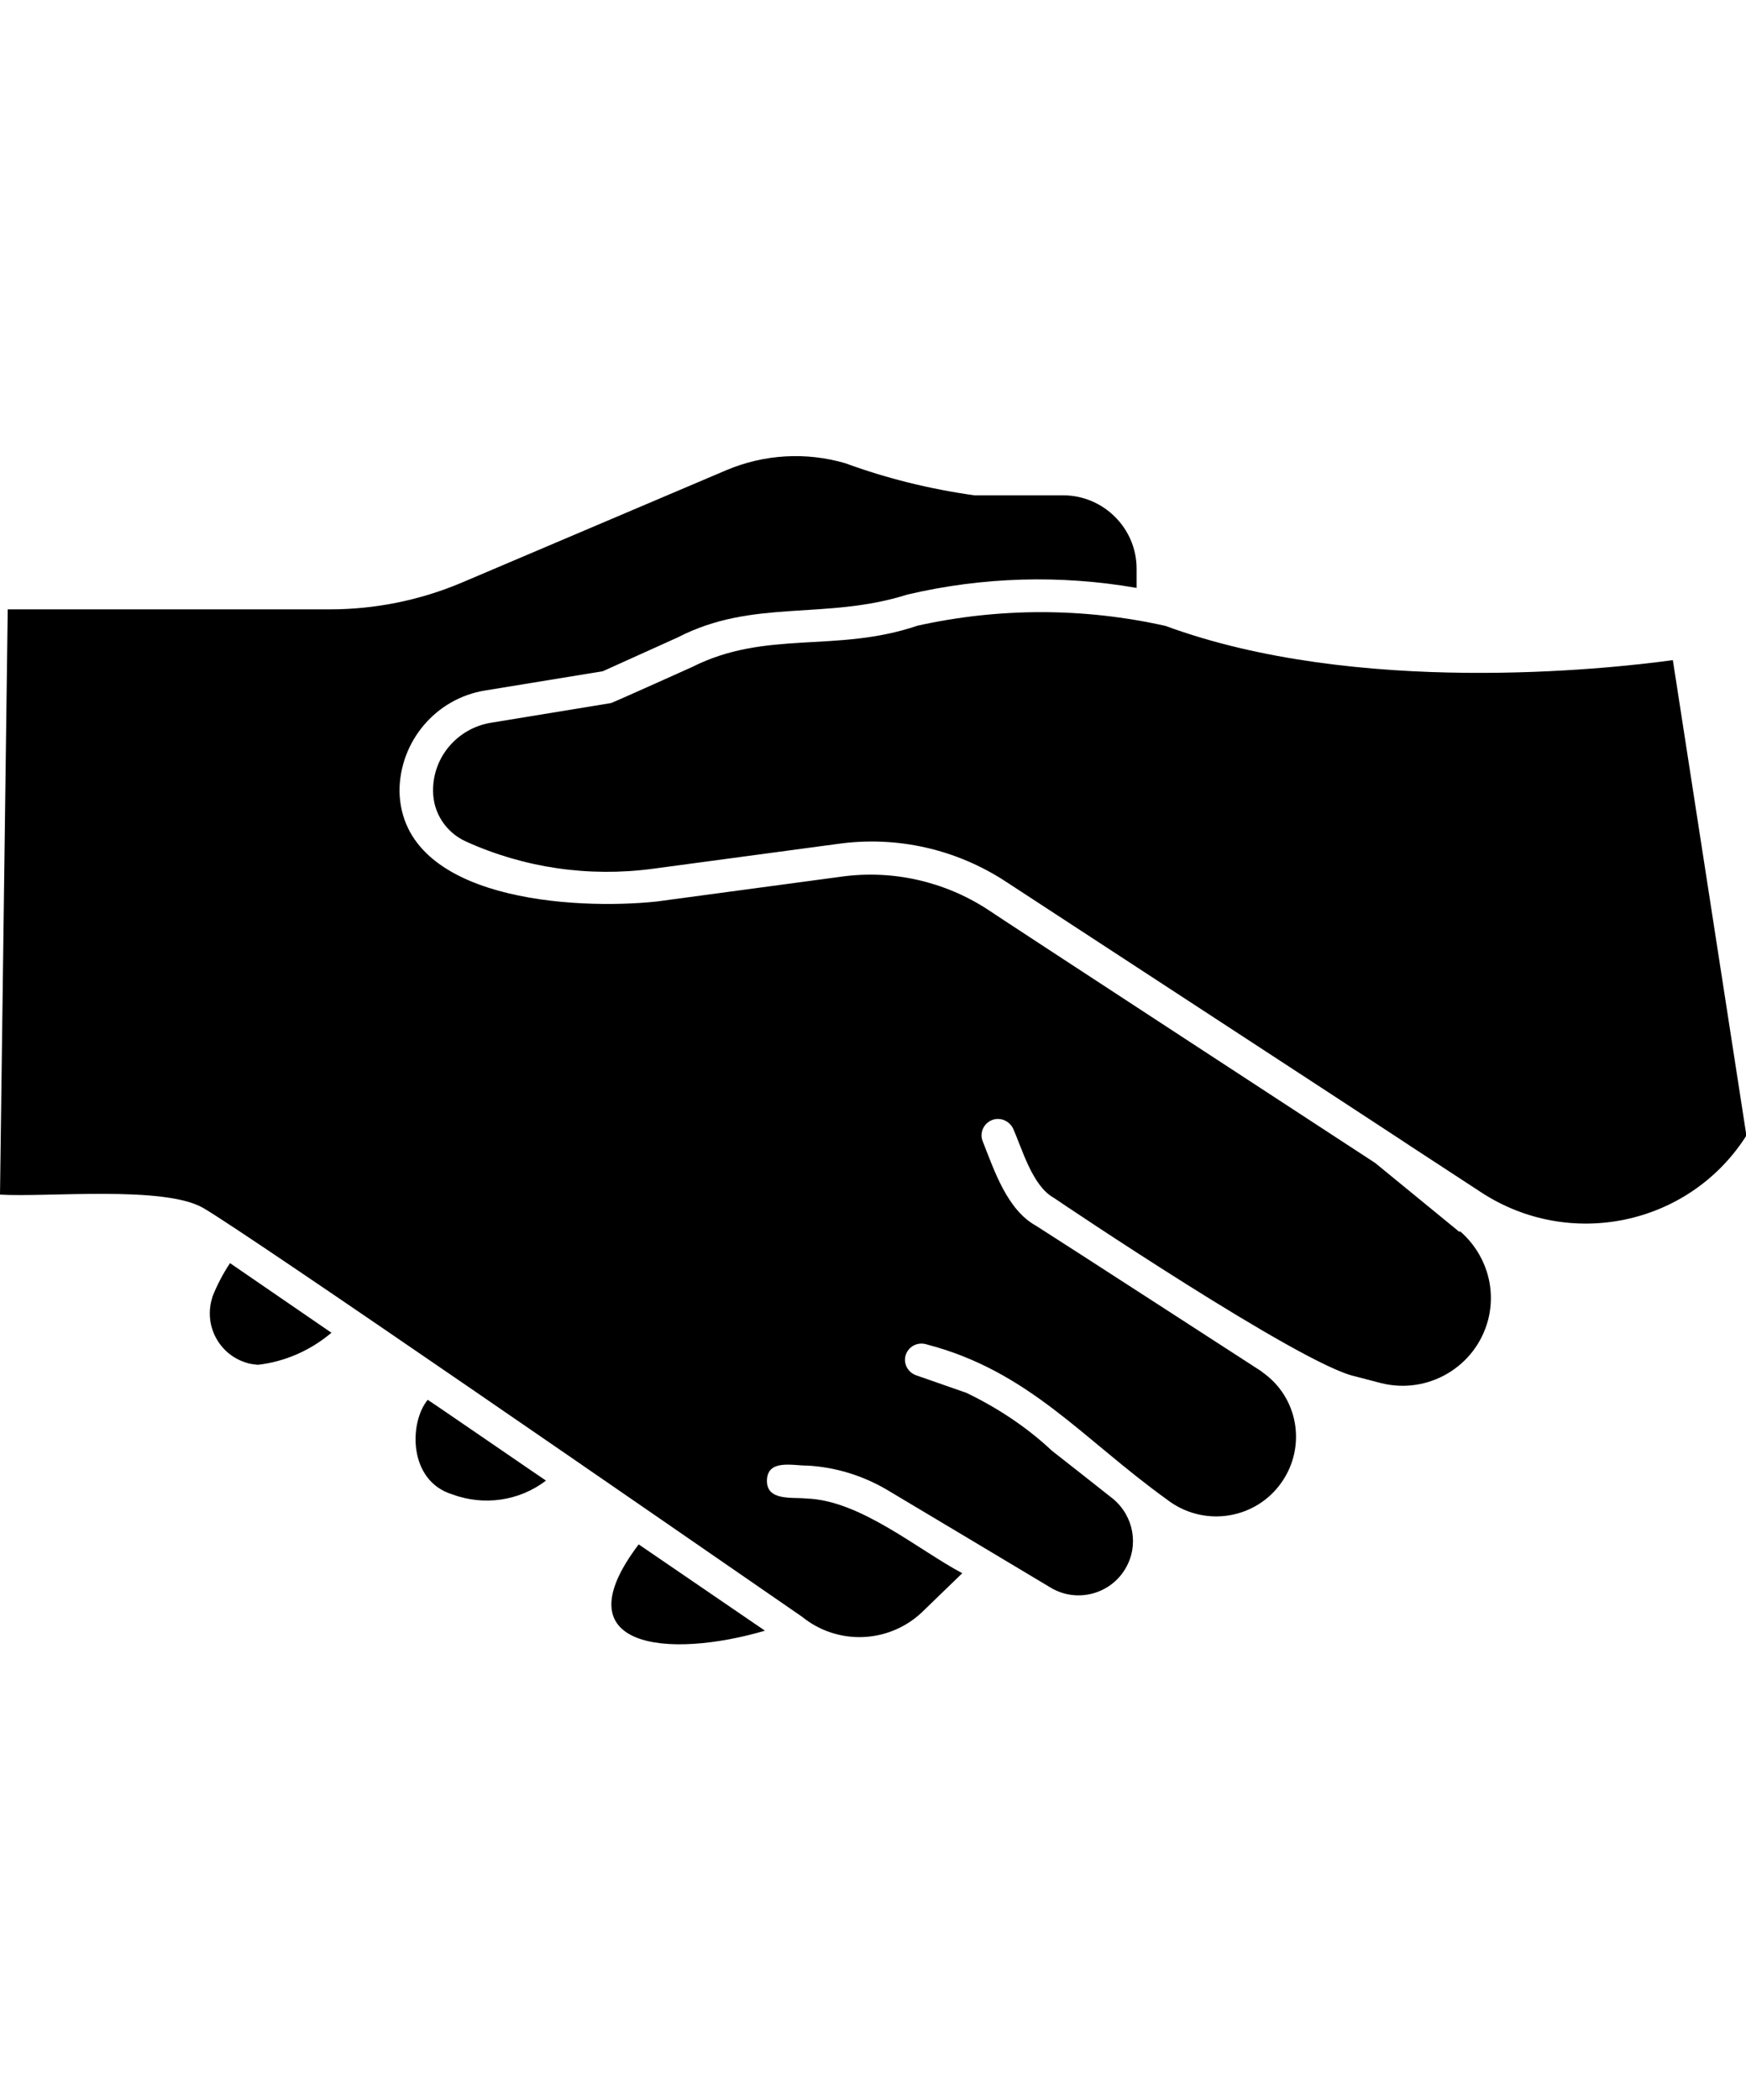
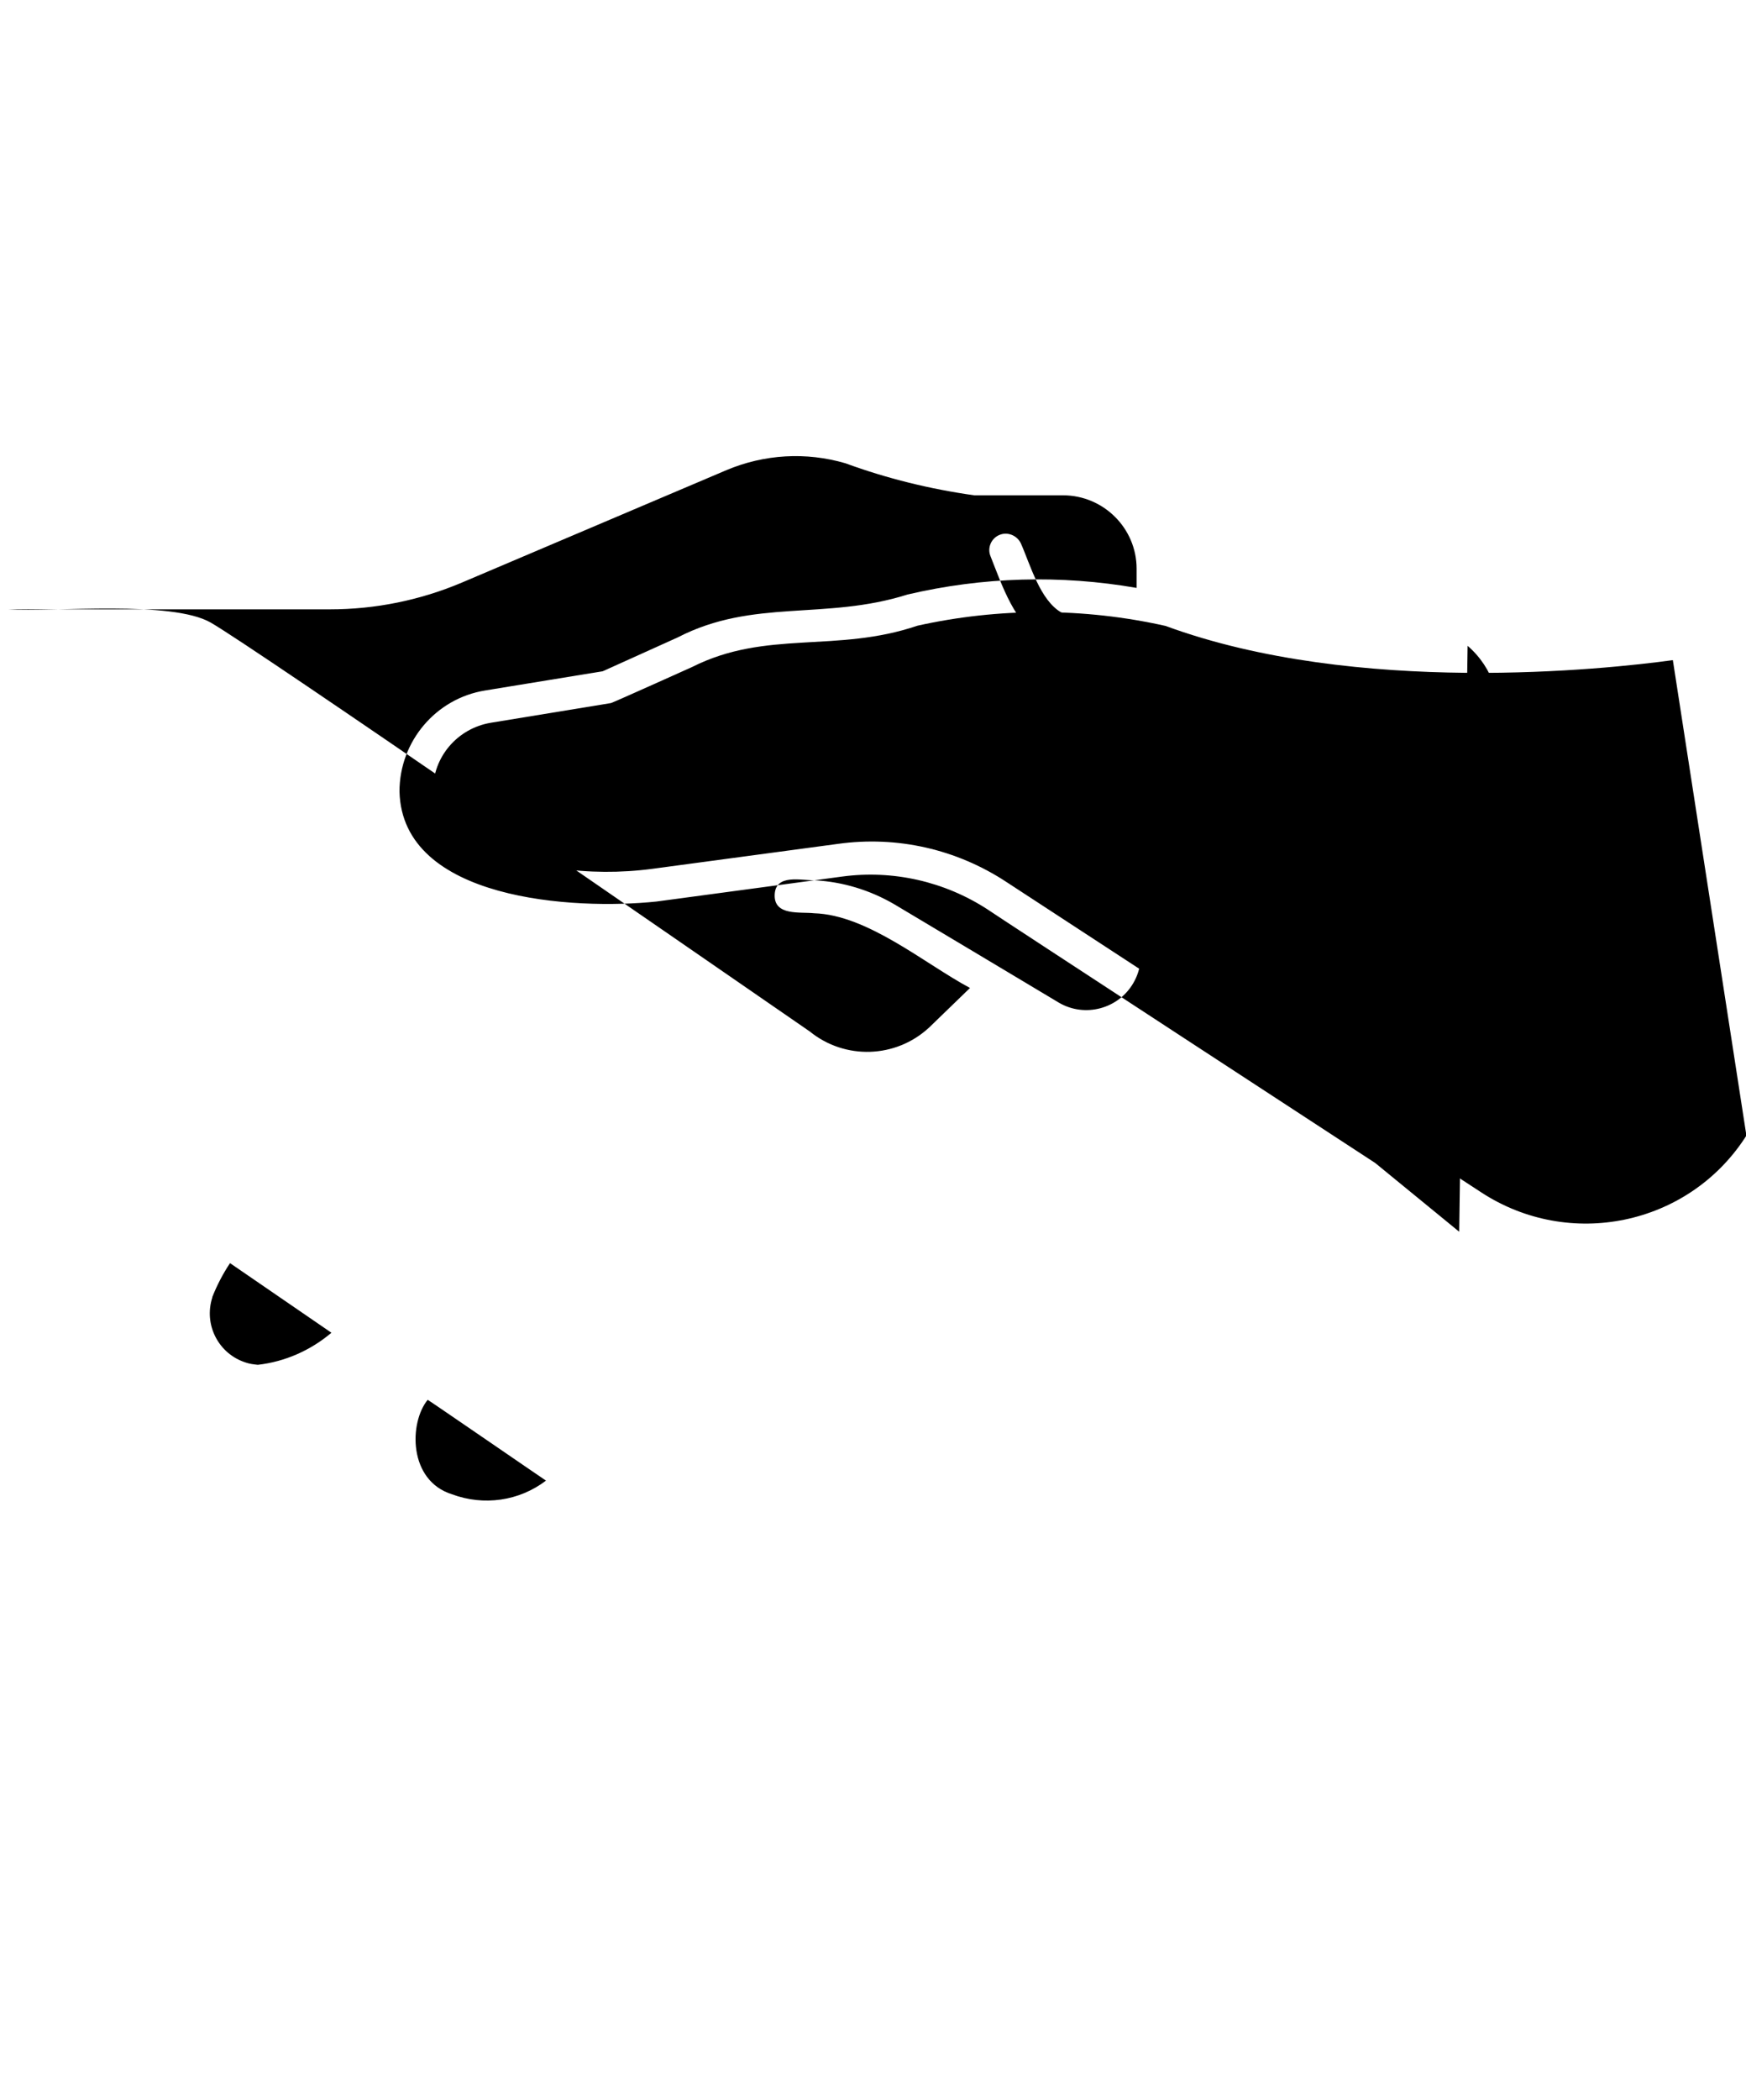
<svg xmlns="http://www.w3.org/2000/svg" viewBox="0 0 79.02 95.02" version="1.1" id="Layer_1">
  <defs>
    <style>
      .st0 {
        fill: none;
      }

      .st1 {
        clip-path: url(#clippath);
      }
    </style>
    <clipPath id="clippath">
      <rect height="53.77" width="79.02" y="20.63" class="st0" />
    </clipPath>
  </defs>
  <g class="st1">
    <g>
      <path d="M75.69,29.87c-2.99.41-14.29,1.63-22.94-1.55-3.7-.83-7.54-.83-11.23-.01-3.68,1.25-6.83.17-10.2,1.87,0,0-3.6,1.62-3.67,1.63l-5.43.89c-1.52.25-2.64,1.56-2.62,3.09,0,.98.58,1.87,1.48,2.28,2.64,1.2,5.57,1.62,8.44,1.24l8.41-1.13c2.67-.37,5.36.24,7.61,1.72.01.01,17.68,11.54,17.68,11.55s3.81,2.49,3.82,2.5c3.98,2.6,9.33,1.51,11.94-2.48.01-.03.04-.06.06-.08l-3.33-21.52Z" />
      <path d="M9.61,58.7c-.4,1.24.28,2.56,1.52,2.95.17.06.35.08.54.1,1.23-.14,2.38-.65,3.33-1.45l-4.59-3.15c-.32.48-.59,1-.8,1.53h0Z" />
      <path d="M19.36,63.33c-.85,1.03-.89,3.66,1.1,4.28,1.43.53,3.03.31,4.25-.62-.07-.04-5.29-3.63-5.36-3.66h.01Z" />
-       <path d="M66.04,55.73l-3.8-3.11s-17.54-11.45-17.54-11.47c-1.95-1.27-4.29-1.8-6.59-1.49l-8.4,1.13c-3.7.39-11.51-.04-11.63-4.98,0-2.26,1.64-4.21,3.88-4.57l5.32-.87,3.39-1.53c3.43-1.77,6.67-.76,10.4-1.94,3.4-.8,6.93-.9,10.37-.3v-.87c0-1.83-1.5-3.32-3.33-3.32h-4.02c-1.99-.28-3.95-.76-5.83-1.45-1.78-.52-3.67-.41-5.38.31l-11.98,5.09c-1.89.8-3.92,1.21-5.97,1.21H.35l-.35,26.48c2.13.13,7.41-.42,9.19.6,2.09,1.21,21.18,14.41,27.11,18.5,1.59,1.29,3.89,1.22,5.4-.18l1.85-1.79c-2.03-1.08-4.63-3.31-7.06-3.38-.62-.07-1.81.13-1.78-.83.03-.97,1.2-.65,1.83-.66,1.26.07,2.47.44,3.56,1.07,1.57.93,5.97,3.57,7.48,4.47,1.17.68,2.68.28,3.36-.89.61-1.04.37-2.36-.56-3.14-.01-.01-2.75-2.17-2.77-2.18-1.14-1.07-2.46-1.94-3.87-2.62l-2.29-.8c-.38-.14-.59-.56-.45-.94.14-.38.55-.58.95-.45,4.63,1.21,7.03,4.26,10.87,7.02,1.58,1.22,3.85.94,5.07-.63,1.23-1.58.95-3.84-.64-5.05-.06-.04-.11-.08-.17-.13-.01-.01-.04-.03-.06-.04,0,0-9.1-5.89-10.13-6.54-1.31-.72-1.89-2.5-2.41-3.81-.16-.38.03-.82.41-.97.37-.15.79.03.96.38.42.94.87,2.6,1.85,3.14.3.21,11.19,7.54,13.62,8.07l1.19.31c2.13.53,4.29-.75,4.84-2.87.38-1.48-.13-3.02-1.28-4.01v.03Z" />
-       <path d="M28.91,69.87c-3.6,4.74,1.35,5.19,5.71,3.91l-5.62-3.84-.1-.07Z" />
+       <path d="M66.04,55.73l-3.8-3.11s-17.54-11.45-17.54-11.47c-1.95-1.27-4.29-1.8-6.59-1.49l-8.4,1.13c-3.7.39-11.51-.04-11.63-4.98,0-2.26,1.64-4.21,3.88-4.57l5.32-.87,3.39-1.53c3.43-1.77,6.67-.76,10.4-1.94,3.4-.8,6.93-.9,10.37-.3v-.87c0-1.83-1.5-3.32-3.33-3.32h-4.02c-1.99-.28-3.95-.76-5.83-1.45-1.78-.52-3.67-.41-5.38.31l-11.98,5.09c-1.89.8-3.92,1.21-5.97,1.21H.35c2.13.13,7.41-.42,9.19.6,2.09,1.21,21.18,14.41,27.11,18.5,1.59,1.29,3.89,1.22,5.4-.18l1.85-1.79c-2.03-1.08-4.63-3.31-7.06-3.38-.62-.07-1.81.13-1.78-.83.03-.97,1.2-.65,1.83-.66,1.26.07,2.47.44,3.56,1.07,1.57.93,5.97,3.57,7.48,4.47,1.17.68,2.68.28,3.36-.89.61-1.04.37-2.36-.56-3.14-.01-.01-2.75-2.17-2.77-2.18-1.14-1.07-2.46-1.94-3.87-2.62l-2.29-.8c-.38-.14-.59-.56-.45-.94.14-.38.55-.58.95-.45,4.63,1.21,7.03,4.26,10.87,7.02,1.58,1.22,3.85.94,5.07-.63,1.23-1.58.95-3.84-.64-5.05-.06-.04-.11-.08-.17-.13-.01-.01-.04-.03-.06-.04,0,0-9.1-5.89-10.13-6.54-1.31-.72-1.89-2.5-2.41-3.81-.16-.38.03-.82.41-.97.37-.15.79.03.96.38.42.94.87,2.6,1.85,3.14.3.21,11.19,7.54,13.62,8.07l1.19.31c2.13.53,4.29-.75,4.84-2.87.38-1.48-.13-3.02-1.28-4.01v.03Z" />
    </g>
  </g>
</svg>